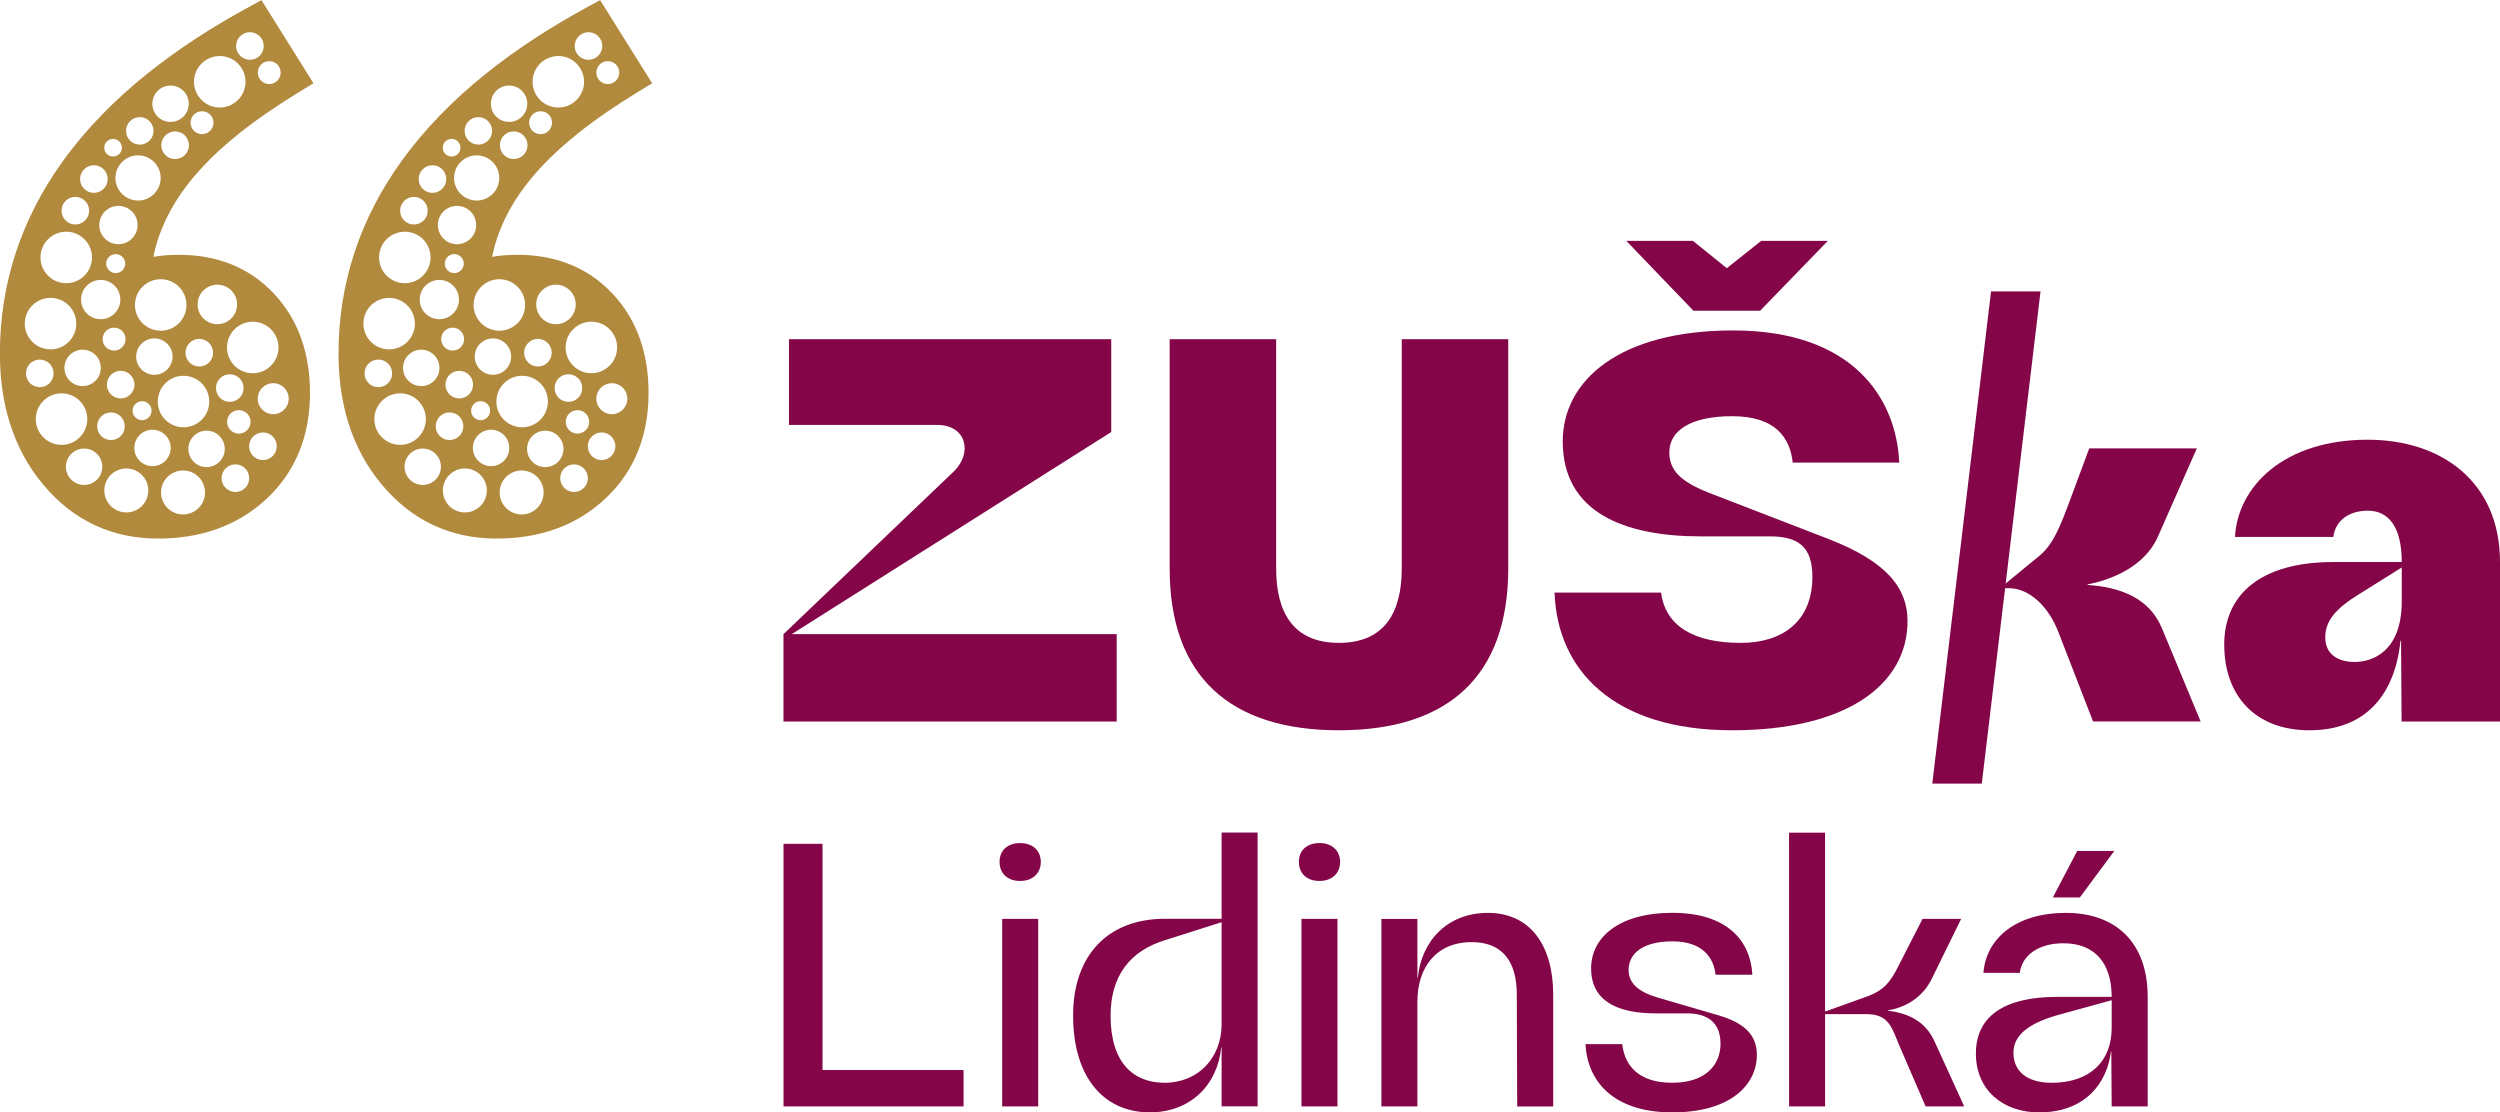
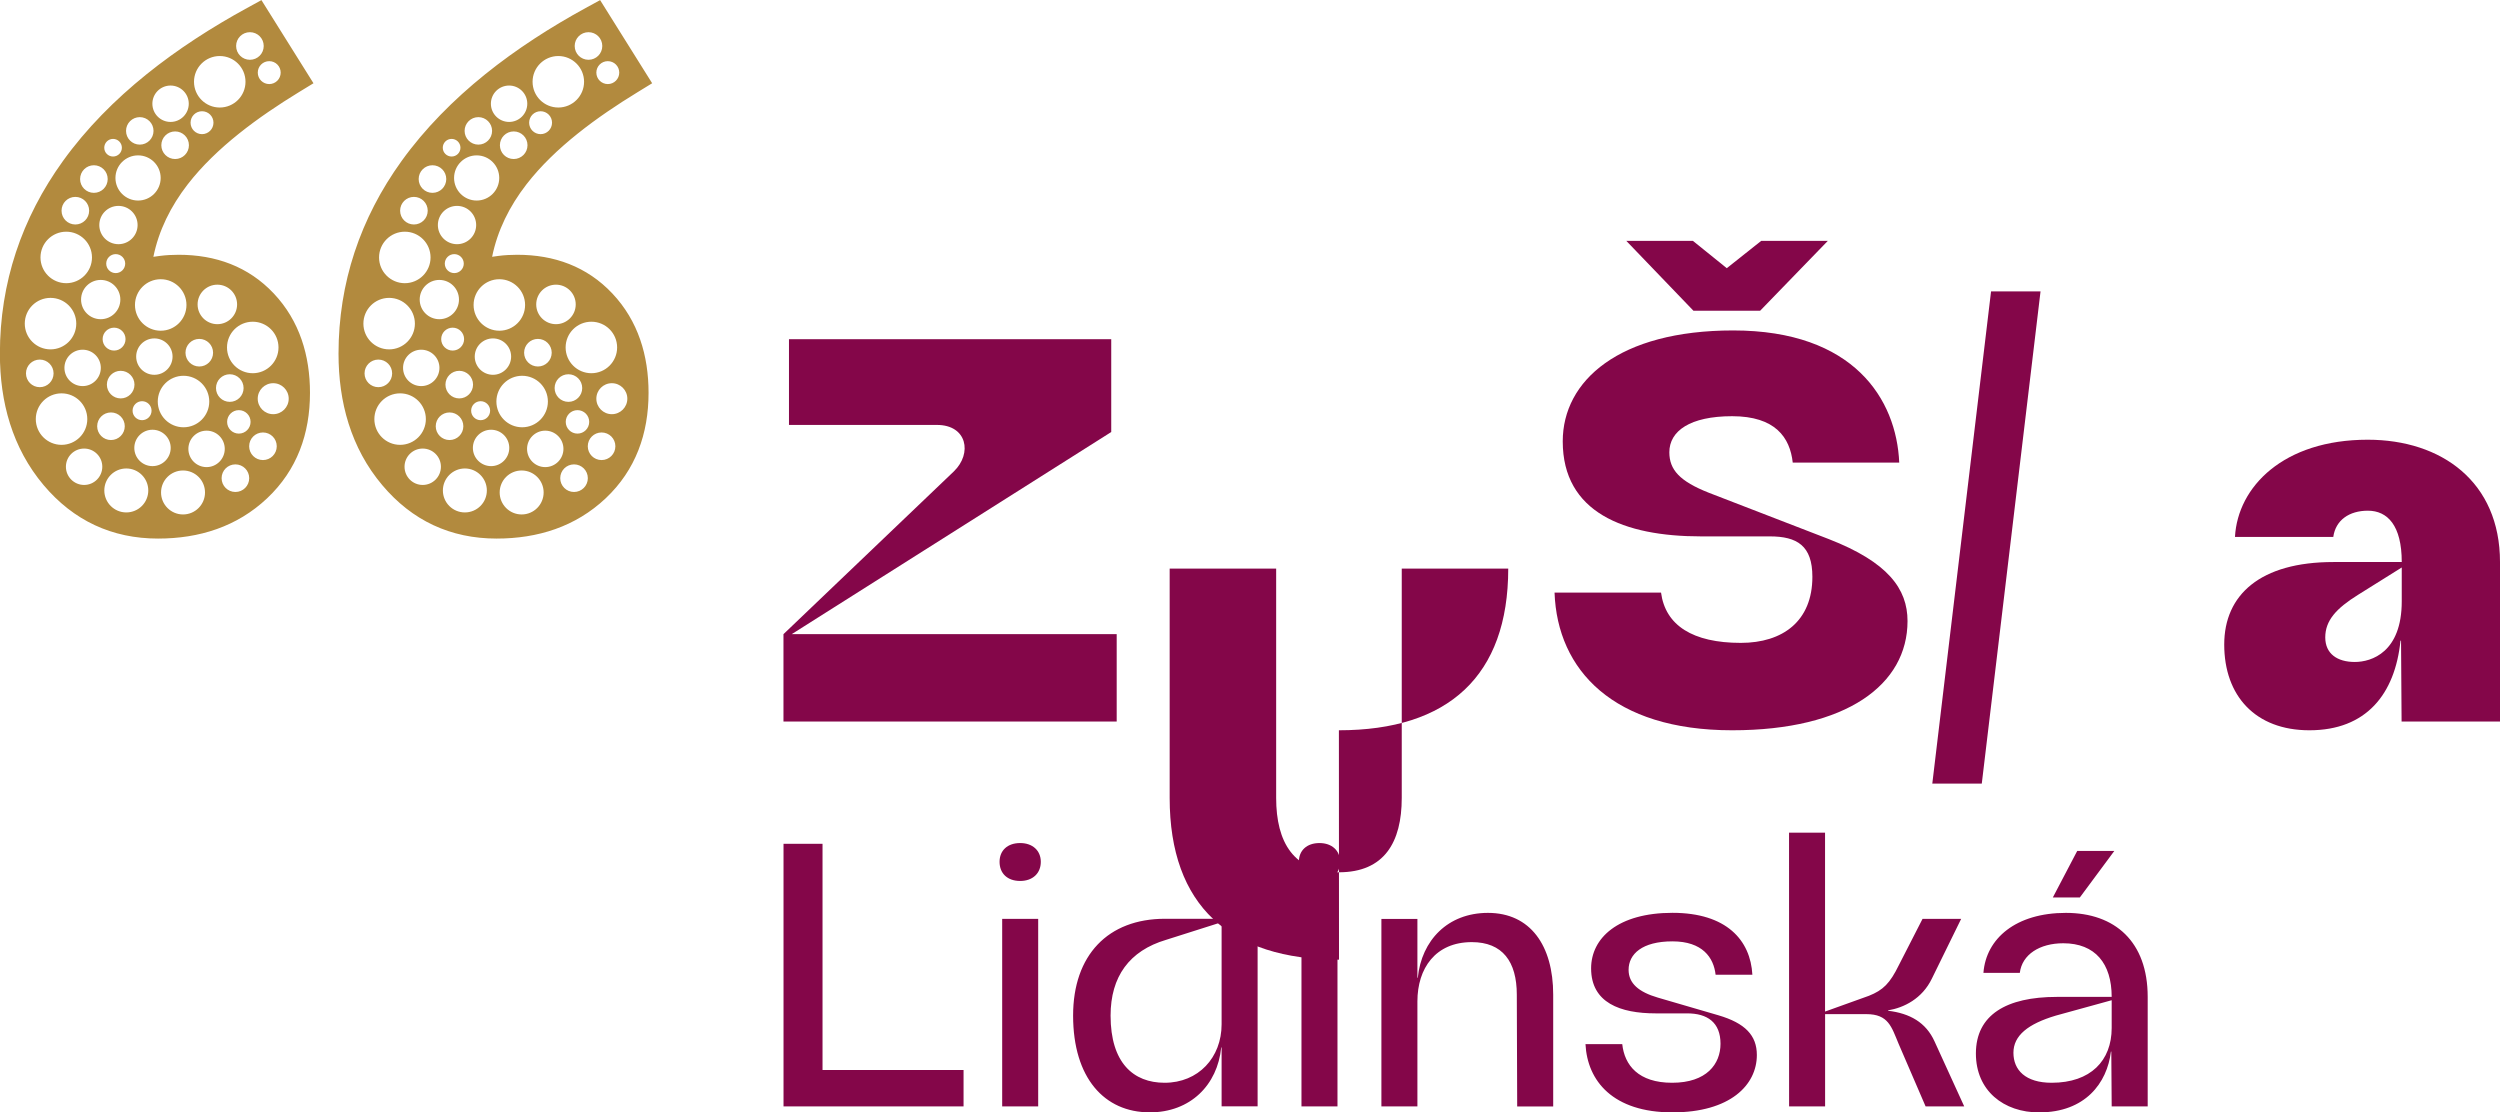
<svg xmlns="http://www.w3.org/2000/svg" xmlns:ns1="http://www.inkscape.org/namespaces/inkscape" xmlns:ns2="http://sodipodi.sourceforge.net/DTD/sodipodi-0.dtd" width="45.825mm" height="20.391mm" viewBox="0 0 45.825 20.391" version="1.1" id="svg1" xml:space="preserve" ns1:version="1.3.2 (091e20e, 2023-11-25, custom)" ns2:docname="intro-outro-nove.svg">
  <ns2:namedview id="namedview1" pagecolor="#ffffff" bordercolor="#000000" borderopacity="0.25" ns1:showpageshadow="2" ns1:pageopacity="0.0" ns1:pagecheckerboard="0" ns1:deskcolor="#d1d1d1" ns1:document-units="mm" showguides="true" ns1:zoom="0.76095916" ns1:cx="163.60931" ns1:cy="484.25726" ns1:window-width="1920" ns1:window-height="1111" ns1:window-x="-9" ns1:window-y="-9" ns1:window-maximized="1" ns1:current-layer="layer1">
    <ns2:guide position="-92.685,331.427" orientation="1,0" id="guide2" ns1:locked="false" />
    <ns2:guide position="-143.489,136.954" orientation="0,-1" id="guide3" ns1:locked="false" />
    <ns2:guide position="-159.151,144.123" orientation="0,-1" id="guide4" ns1:locked="false" />
  </ns2:namedview>
  <defs id="defs1" />
  <g ns1:label="Vrstva 1" ns1:groupmode="layer" id="layer1" transform="translate(-250.825,-73.29)">
    <path fill-rule="nonzero" fill="#840649" fill-opacity="1" d="m 293.157,86.676 c 1.04,0 1.569,-0.661 1.669,-1.642 h 0.01 l 0.01,1.482 h 1.804 v -2.923 c 0,-1.472 -1.073,-2.243 -2.425,-2.243 -1.542,0 -2.383,0.861 -2.433,1.782 h 1.802 c 0.043,-0.31 0.294,-0.481 0.634,-0.481 0.36,0 0.621,0.27 0.621,0.941 h -1.252 c -1.342,0 -2.002,0.601 -2.002,1.512 0,0.941 0.571,1.572 1.562,1.572 z m 0.29,-1.702 c 0,-0.31 0.2,-0.531 0.601,-0.781 l 0.801,-0.501 v 0.621 c 0,0.931 -0.551,1.111 -0.861,1.111 -0.32,0 -0.541,-0.15 -0.541,-0.451" id="path1-2-2" style="stroke-width:0.05" />
    <path fill-rule="nonzero" fill="#840649" fill-opacity="1" d="m 280.635,77.705 1.231,1.281 h 1.222 l 1.241,-1.281 h -1.221 l -0.631,0.501 -0.621,-0.501 z m 0,0" id="path2-50" style="stroke-width:0.05" />
    <path fill-rule="nonzero" fill="#840649" fill-opacity="1" d="m 282.576,86.676 c 2.103,0 3.214,-0.841 3.214,-2.002 0,-0.591 -0.36,-1.081 -1.442,-1.502 l -2.203,-0.851 c -0.531,-0.21 -0.721,-0.42 -0.721,-0.741 0,-0.39 0.38,-0.661 1.151,-0.661 0.791,0 1.061,0.39 1.111,0.851 h 1.952 c -0.05,-1.161 -0.831,-2.423 -3.044,-2.423 -2.092,0 -3.124,0.921 -3.124,2.033 0,1.301 1.122,1.742 2.533,1.742 h 1.262 c 0.501,0 0.781,0.17 0.781,0.741 0,0.811 -0.541,1.211 -1.312,1.211 -0.881,0 -1.382,-0.32 -1.462,-0.921 h -1.952 c 0.05,1.422 1.081,2.523 3.254,2.523" id="path3-29" style="stroke-width:0.05" />
-     <path fill-rule="nonzero" fill="#840649" fill-opacity="1" d="m 275.367,86.676 c 2.002,0 3.104,-0.991 3.104,-2.964 v -4.205 h -1.952 v 4.205 c 0,0.811 -0.32,1.362 -1.151,1.362 -0.831,0 -1.151,-0.551 -1.151,-1.362 v -4.205 h -1.952 v 4.205 c 0,1.973 1.101,2.964 3.104,2.964" id="path4-7" style="stroke-width:0.05" />
+     <path fill-rule="nonzero" fill="#840649" fill-opacity="1" d="m 275.367,86.676 c 2.002,0 3.104,-0.991 3.104,-2.964 h -1.952 v 4.205 c 0,0.811 -0.32,1.362 -1.151,1.362 -0.831,0 -1.151,-0.551 -1.151,-1.362 v -4.205 h -1.952 v 4.205 c 0,1.973 1.101,2.964 3.104,2.964" id="path4-7" style="stroke-width:0.05" />
    <path fill-rule="nonzero" fill="#840649" fill-opacity="1" d="m 265.186,86.516 h 6.108 v -1.602 h -5.957 l 5.857,-3.705 v -1.702 h -5.907 v 1.572 h 2.713 c 0.551,0 0.651,0.521 0.31,0.851 l -3.124,2.984 z m 0,0" id="path5-8" style="stroke-width:0.05" />
-     <path fill-rule="nonzero" fill="#840649" fill-opacity="1" d="m 287.57,84.072 h 0.079 c 0.37,0 0.721,0.33 0.901,0.791 l 0.641,1.652 h 1.972 l -0.711,-1.712 c -0.23,-0.551 -0.761,-0.751 -1.361,-0.791 v -0.01 c 0.41,-0.08 1.041,-0.31 1.291,-0.881 l 0.711,-1.612 h -1.972 l -0.391,1.051 c -0.22,0.601 -0.36,0.791 -0.551,0.941 l -0.609,0.5 z m 0,0" id="path6-4" style="stroke-width:0.05" />
    <path fill-rule="evenodd" fill="#840649" fill-opacity="1" d="m 287.321,78.631 h 0.907 l -1.077,9.023 h -0.907 z m 0,0" id="path7-6" style="stroke-width:0.05" />
    <path fill-rule="evenodd" fill="#b28a3e" fill-opacity="1" d="m 253.639,77.997 c 0.038,-0.006 0.076,-0.011 0.114,-0.016 0.116,-0.015 0.231,-0.021 0.347,-0.021 0.677,0 1.277,0.214 1.744,0.71 0.474,0.503 0.663,1.139 0.663,1.82 0,0.749 -0.236,1.415 -0.785,1.933 -0.553,0.522 -1.246,0.739 -2,0.739 -0.847,0 -1.55,-0.331 -2.096,-0.978 -0.578,-0.685 -0.803,-1.526 -0.803,-2.412 0,-1.298 0.398,-2.479 1.156,-3.531 0.861,-1.195 2.094,-2.104 3.375,-2.805 l 0.263,-0.144 0.954,1.524 -0.275,0.168 c -0.725,0.444 -1.506,1.007 -2.031,1.686 -0.311,0.402 -0.531,0.844 -0.629,1.329 z m -0.693,-0.049 c 0.096,0 0.174,0.078 0.174,0.174 0,0.096 -0.078,0.174 -0.174,0.174 -0.096,0 -0.174,-0.078 -0.174,-0.174 0,-0.096 0.078,-0.174 0.174,-0.174 z m -0.049,-2.112 c 0.089,0 0.162,0.072 0.162,0.162 0,0.089 -0.072,0.161 -0.162,0.161 -0.089,0 -0.161,-0.072 -0.161,-0.161 0,-0.089 0.072,-0.162 0.161,-0.162 z m 1.631,-0.507 c 0.116,0 0.21,0.094 0.21,0.21 0,0.116 -0.094,0.21 -0.21,0.21 -0.116,0 -0.21,-0.094 -0.21,-0.21 0,-0.116 0.094,-0.21 0.21,-0.21 z m 1.232,-0.918 c 0.116,0 0.21,0.094 0.21,0.21 0,0.116 -0.094,0.21 -0.21,0.21 -0.116,0 -0.21,-0.094 -0.21,-0.21 0,-0.116 0.094,-0.21 0.21,-0.21 z m -0.354,-0.531 c 0.14,0 0.253,0.113 0.253,0.253 0,0.14 -0.113,0.253 -0.253,0.253 -0.14,0 -0.253,-0.113 -0.253,-0.253 0,-0.14 0.113,-0.253 0.253,-0.253 z m -0.553,0.437 c 0.261,0 0.472,0.211 0.472,0.472 0,0.26 -0.211,0.472 -0.472,0.472 -0.26,0 -0.472,-0.211 -0.472,-0.472 0,-0.26 0.211,-0.472 0.472,-0.472 z m -0.902,0.541 c 0.184,0 0.334,0.149 0.334,0.333 0,0.184 -0.149,0.334 -0.334,0.334 -0.184,0 -0.333,-0.149 -0.333,-0.334 0,-0.184 0.149,-0.333 0.333,-0.333 z m -1.405,1.461 c 0.14,0 0.253,0.113 0.253,0.253 0,0.14 -0.113,0.253 -0.253,0.253 -0.14,0 -0.253,-0.113 -0.253,-0.253 0,-0.14 0.113,-0.253 0.253,-0.253 z m 0.841,-0.882 c 0.139,0 0.252,0.113 0.252,0.252 0,0.139 -0.113,0.252 -0.252,0.252 -0.139,0 -0.252,-0.113 -0.252,-0.252 0,-0.139 0.113,-0.252 0.252,-0.252 z m 0.648,0.262 c 0.14,0 0.253,0.113 0.253,0.253 0,0.14 -0.113,0.253 -0.253,0.253 -0.14,0 -0.253,-0.113 -0.253,-0.253 0,-0.14 0.113,-0.253 0.253,-0.253 z m -0.679,0.439 c 0.229,0 0.414,0.186 0.414,0.414 0,0.229 -0.186,0.414 -0.414,0.414 -0.229,0 -0.415,-0.186 -0.415,-0.414 0,-0.229 0.186,-0.414 0.415,-0.414 z m -1.15,0.761 c 0.14,0 0.253,0.113 0.253,0.253 0,0.14 -0.113,0.253 -0.253,0.253 -0.14,0 -0.253,-0.113 -0.253,-0.253 0,-0.14 0.113,-0.253 0.253,-0.253 z m 0.79,0.165 c 0.194,0 0.351,0.157 0.351,0.351 0,0.194 -0.157,0.351 -0.351,0.351 -0.194,0 -0.351,-0.157 -0.351,-0.351 0,-0.194 0.157,-0.351 0.351,-0.351 z m -0.957,0.473 c 0.26,0 0.472,0.211 0.472,0.472 0,0.26 -0.211,0.472 -0.472,0.472 -0.26,0 -0.472,-0.211 -0.472,-0.472 0,-0.26 0.211,-0.472 0.472,-0.472 z m 3.164,3.271 c 0.119,0 0.215,0.096 0.215,0.215 0,0.119 -0.096,0.215 -0.215,0.215 -0.119,0 -0.215,-0.096 -0.215,-0.215 0,-0.119 0.096,-0.215 0.215,-0.215 z m -1.774,-0.164 c 0.096,0 0.174,0.078 0.174,0.174 0,0.096 -0.078,0.174 -0.174,0.174 -0.096,0 -0.174,-0.078 -0.174,-0.174 0,-0.096 0.078,-0.174 0.174,-0.174 z m -0.513,-1.348 c 0.116,0 0.21,0.094 0.21,0.21 0,0.116 -0.094,0.21 -0.21,0.21 -0.116,0 -0.21,-0.094 -0.21,-0.21 0,-0.116 0.094,-0.21 0.21,-0.21 z m 0.224,2.581 c 0.222,0 0.403,0.181 0.403,0.403 0,0.223 -0.18,0.403 -0.403,0.403 -0.222,0 -0.403,-0.18 -0.403,-0.403 0,-0.222 0.18,-0.403 0.403,-0.403 z m -0.281,-1.027 c 0.14,0 0.253,0.113 0.253,0.253 0,0.14 -0.113,0.253 -0.253,0.253 -0.14,0 -0.253,-0.113 -0.253,-0.253 0,-0.14 0.113,-0.253 0.253,-0.253 z m -0.492,0.662 c 0.184,0 0.333,0.149 0.333,0.333 0,0.184 -0.149,0.334 -0.333,0.334 -0.184,0 -0.334,-0.149 -0.334,-0.334 0,-0.184 0.149,-0.333 0.334,-0.333 z m -0.414,-1.012 c 0.261,0 0.472,0.211 0.472,0.472 0,0.26 -0.211,0.472 -0.472,0.472 -0.26,0 -0.472,-0.211 -0.472,-0.472 0,-0.261 0.211,-0.472 0.472,-0.472 z m 1.084,-0.413 c 0.14,0 0.253,0.113 0.253,0.253 0,0.14 -0.113,0.253 -0.253,0.253 -0.14,0 -0.253,-0.113 -0.253,-0.253 0,-0.14 0.113,-0.253 0.253,-0.253 z m -1.483,-0.206 c 0.14,0 0.253,0.113 0.253,0.253 0,0.14 -0.113,0.253 -0.253,0.253 -0.14,0 -0.253,-0.113 -0.253,-0.253 0,-0.14 0.113,-0.253 0.253,-0.253 z m 0.786,-0.181 c 0.184,0 0.333,0.149 0.333,0.333 0,0.184 -0.149,0.334 -0.333,0.334 -0.184,0 -0.334,-0.149 -0.334,-0.334 0,-0.184 0.149,-0.333 0.334,-0.333 z m 3.493,0.614 c 0.157,0 0.284,0.127 0.284,0.284 0,0.157 -0.127,0.284 -0.284,0.284 -0.157,0 -0.284,-0.127 -0.284,-0.284 0,-0.157 0.127,-0.284 0.284,-0.284 z m -0.796,-0.164 c 0.14,0 0.253,0.113 0.253,0.253 0,0.14 -0.113,0.253 -0.253,0.253 -0.14,0 -0.253,-0.113 -0.253,-0.253 0,-0.14 0.113,-0.253 0.253,-0.253 z m -1.383,-0.657 c 0.184,0 0.334,0.149 0.334,0.333 0,0.184 -0.149,0.334 -0.334,0.334 -0.184,0 -0.333,-0.149 -0.333,-0.334 0,-0.184 0.149,-0.333 0.333,-0.333 z m -0.983,-1.072 c 0.199,0 0.36,0.161 0.36,0.36 0,0.199 -0.161,0.36 -0.36,0.36 -0.199,0 -0.36,-0.161 -0.36,-0.36 0,-0.199 0.161,-0.36 0.36,-0.36 z m -0.92,0.329 c 0.261,0 0.472,0.211 0.472,0.472 0,0.26 -0.211,0.472 -0.472,0.472 -0.26,0 -0.472,-0.211 -0.472,-0.472 0,-0.261 0.211,-0.472 0.472,-0.472 z m 3.389,3.052 c 0.14,0 0.253,0.113 0.253,0.253 0,0.14 -0.113,0.253 -0.253,0.253 -0.14,0 -0.253,-0.113 -0.253,-0.253 0,-0.14 0.113,-0.253 0.253,-0.253 z m -0.96,0.112 c 0.223,0 0.403,0.18 0.403,0.403 0,0.222 -0.18,0.403 -0.403,0.403 -0.222,0 -0.403,-0.181 -0.403,-0.403 0,-0.223 0.18,-0.403 0.403,-0.403 z m 1.465,-0.697 c 0.14,0 0.253,0.113 0.253,0.253 0,0.14 -0.113,0.253 -0.253,0.253 -0.14,0 -0.253,-0.113 -0.253,-0.253 0,-0.14 0.113,-0.253 0.253,-0.253 z m -0.187,-2.03 c 0.26,0 0.472,0.211 0.472,0.472 0,0.26 -0.211,0.472 -0.472,0.472 -0.26,0 -0.472,-0.211 -0.472,-0.472 0,-0.261 0.211,-0.472 0.472,-0.472 z m -0.649,-0.679 c 0.2,0 0.362,0.162 0.362,0.362 0,0.2 -0.162,0.362 -0.362,0.362 -0.2,0 -0.362,-0.162 -0.362,-0.362 0,-0.2 0.162,-0.362 0.362,-0.362 z m -1.038,-0.1 c 0.26,0 0.472,0.211 0.472,0.472 0,0.261 -0.211,0.472 -0.472,0.472 -0.261,0 -0.472,-0.211 -0.472,-0.472 0,-0.26 0.211,-0.472 0.472,-0.472 z m -0.151,2.759 c 0.184,0 0.334,0.149 0.334,0.333 0,0.184 -0.149,0.334 -0.334,0.334 -0.184,0 -0.333,-0.149 -0.333,-0.334 0,-0.184 0.149,-0.333 0.333,-0.333 z m 0.858,-1.665 c 0.14,0 0.253,0.113 0.253,0.253 0,0.14 -0.113,0.253 -0.253,0.253 -0.14,0 -0.253,-0.113 -0.253,-0.253 0,-0.14 0.113,-0.253 0.253,-0.253 z m 0.134,1.682 c 0.184,0 0.333,0.149 0.333,0.334 0,0.184 -0.149,0.334 -0.333,0.334 -0.184,0 -0.334,-0.149 -0.334,-0.334 0,-0.184 0.149,-0.334 0.334,-0.334 z m -0.423,-1.006 c 0.26,0 0.472,0.211 0.472,0.472 0,0.26 -0.211,0.472 -0.472,0.472 -0.26,0 -0.472,-0.211 -0.472,-0.472 0,-0.261 0.211,-0.472 0.472,-0.472" id="path8-6" style="stroke-width:0.05" ns1:export-filename="..\grafika\logo-uvozovky.png" ns1:export-xdpi="337.4017" ns1:export-ydpi="337.4017" />
    <path fill-rule="evenodd" fill="#b28a3e" fill-opacity="1" d="m 259.845,77.997 c 0.038,-0.006 0.076,-0.011 0.114,-0.016 0.116,-0.015 0.231,-0.021 0.347,-0.021 0.676,0 1.277,0.214 1.744,0.71 0.474,0.503 0.663,1.139 0.663,1.82 0,0.749 -0.236,1.415 -0.785,1.933 -0.553,0.522 -1.246,0.739 -2,0.739 -0.847,0 -1.55,-0.331 -2.095,-0.978 -0.579,-0.685 -0.803,-1.526 -0.803,-2.412 0,-1.298 0.398,-2.479 1.156,-3.531 0.861,-1.195 2.094,-2.104 3.375,-2.805 l 0.264,-0.144 0.954,1.524 -0.274,0.168 c -0.726,0.444 -1.506,1.007 -2.031,1.686 -0.311,0.402 -0.531,0.844 -0.629,1.329 z m -0.693,-0.049 c 0.096,0 0.174,0.078 0.174,0.174 0,0.096 -0.078,0.174 -0.174,0.174 -0.096,0 -0.174,-0.078 -0.174,-0.174 0,-0.096 0.078,-0.174 0.174,-0.174 z m -0.049,-2.112 c 0.089,0 0.162,0.072 0.162,0.162 0,0.089 -0.072,0.161 -0.162,0.161 -0.089,0 -0.162,-0.072 -0.162,-0.161 0,-0.089 0.072,-0.162 0.162,-0.162 z m 1.631,-0.507 c 0.116,0 0.21,0.094 0.21,0.21 0,0.116 -0.094,0.21 -0.21,0.21 -0.116,0 -0.21,-0.094 -0.21,-0.21 0,-0.116 0.094,-0.21 0.21,-0.21 z m 1.232,-0.918 c 0.116,0 0.21,0.094 0.21,0.21 0,0.116 -0.094,0.21 -0.21,0.21 -0.116,0 -0.21,-0.094 -0.21,-0.21 0,-0.116 0.094,-0.21 0.21,-0.21 z m -0.354,-0.531 c 0.14,0 0.253,0.113 0.253,0.253 0,0.14 -0.113,0.253 -0.253,0.253 -0.14,0 -0.253,-0.113 -0.253,-0.253 0,-0.14 0.113,-0.253 0.253,-0.253 z m -0.553,0.437 c 0.26,0 0.472,0.211 0.472,0.472 0,0.26 -0.211,0.472 -0.472,0.472 -0.261,0 -0.472,-0.211 -0.472,-0.472 0,-0.26 0.211,-0.472 0.472,-0.472 z m -0.902,0.541 c 0.184,0 0.333,0.149 0.333,0.333 0,0.184 -0.149,0.334 -0.333,0.334 -0.184,0 -0.334,-0.149 -0.334,-0.334 0,-0.184 0.149,-0.333 0.334,-0.333 z m -1.405,1.461 c 0.14,0 0.253,0.113 0.253,0.253 0,0.14 -0.113,0.253 -0.253,0.253 -0.14,0 -0.253,-0.113 -0.253,-0.253 0,-0.14 0.113,-0.253 0.253,-0.253 z m 0.841,-0.882 c 0.139,0 0.252,0.113 0.252,0.252 0,0.139 -0.113,0.252 -0.252,0.252 -0.139,0 -0.252,-0.113 -0.252,-0.252 0,-0.139 0.113,-0.252 0.252,-0.252 z m 0.648,0.262 c 0.14,0 0.253,0.113 0.253,0.253 0,0.14 -0.113,0.253 -0.253,0.253 -0.14,0 -0.253,-0.113 -0.253,-0.253 0,-0.14 0.113,-0.253 0.253,-0.253 z m -0.679,0.439 c 0.229,0 0.414,0.186 0.414,0.414 0,0.229 -0.186,0.414 -0.414,0.414 -0.229,0 -0.414,-0.186 -0.414,-0.414 0,-0.229 0.186,-0.414 0.414,-0.414 z m -1.15,0.761 c 0.14,0 0.253,0.113 0.253,0.253 0,0.14 -0.113,0.253 -0.253,0.253 -0.14,0 -0.253,-0.113 -0.253,-0.253 0,-0.14 0.113,-0.253 0.253,-0.253 z m 0.79,0.165 c 0.194,0 0.351,0.157 0.351,0.351 0,0.194 -0.157,0.351 -0.351,0.351 -0.194,0 -0.351,-0.157 -0.351,-0.351 0,-0.194 0.157,-0.351 0.351,-0.351 z m -0.957,0.473 c 0.261,0 0.472,0.211 0.472,0.472 0,0.26 -0.211,0.472 -0.472,0.472 -0.26,0 -0.472,-0.211 -0.472,-0.472 0,-0.26 0.211,-0.472 0.472,-0.472 z m 3.165,3.271 c 0.119,0 0.215,0.096 0.215,0.215 0,0.119 -0.096,0.215 -0.215,0.215 -0.119,0 -0.215,-0.096 -0.215,-0.215 0,-0.119 0.096,-0.215 0.215,-0.215 z m -1.775,-0.164 c 0.096,0 0.174,0.078 0.174,0.174 0,0.096 -0.078,0.174 -0.174,0.174 -0.096,0 -0.174,-0.078 -0.174,-0.174 0,-0.096 0.078,-0.174 0.174,-0.174 z m -0.513,-1.348 c 0.116,0 0.21,0.094 0.21,0.21 0,0.116 -0.094,0.21 -0.21,0.21 -0.116,0 -0.21,-0.094 -0.21,-0.21 0,-0.116 0.094,-0.21 0.21,-0.21 z m 0.224,2.581 c 0.222,0 0.403,0.181 0.403,0.403 0,0.223 -0.18,0.403 -0.403,0.403 -0.223,0 -0.403,-0.18 -0.403,-0.403 0,-0.222 0.181,-0.403 0.403,-0.403 z m -0.281,-1.027 c 0.14,0 0.253,0.113 0.253,0.253 0,0.14 -0.113,0.253 -0.253,0.253 -0.14,0 -0.253,-0.113 -0.253,-0.253 0,-0.14 0.113,-0.253 0.253,-0.253 z m -0.492,0.662 c 0.184,0 0.334,0.149 0.334,0.333 0,0.184 -0.149,0.334 -0.334,0.334 -0.184,0 -0.333,-0.149 -0.333,-0.334 0,-0.184 0.149,-0.333 0.333,-0.333 z m -0.414,-1.012 c 0.26,0 0.472,0.211 0.472,0.472 0,0.26 -0.211,0.472 -0.472,0.472 -0.261,0 -0.472,-0.211 -0.472,-0.472 0,-0.261 0.211,-0.472 0.472,-0.472 z m 1.084,-0.413 c 0.14,0 0.253,0.113 0.253,0.253 0,0.14 -0.113,0.253 -0.253,0.253 -0.14,0 -0.253,-0.113 -0.253,-0.253 0,-0.14 0.113,-0.253 0.253,-0.253 z m -1.483,-0.206 c 0.14,0 0.253,0.113 0.253,0.253 0,0.14 -0.113,0.253 -0.253,0.253 -0.14,0 -0.253,-0.113 -0.253,-0.253 0,-0.14 0.113,-0.253 0.253,-0.253 z m 0.786,-0.181 c 0.184,0 0.334,0.149 0.334,0.333 0,0.184 -0.149,0.334 -0.334,0.334 -0.184,0 -0.333,-0.149 -0.333,-0.334 0,-0.184 0.149,-0.333 0.333,-0.333 z m 3.494,0.614 c 0.157,0 0.284,0.127 0.284,0.284 0,0.157 -0.127,0.284 -0.284,0.284 -0.157,0 -0.284,-0.127 -0.284,-0.284 0,-0.157 0.127,-0.284 0.284,-0.284 z m -0.796,-0.164 c 0.14,0 0.253,0.113 0.253,0.253 0,0.14 -0.113,0.253 -0.253,0.253 -0.14,0 -0.253,-0.113 -0.253,-0.253 0,-0.14 0.113,-0.253 0.253,-0.253 z m -1.383,-0.657 c 0.184,0 0.333,0.149 0.333,0.333 0,0.184 -0.149,0.334 -0.333,0.334 -0.184,0 -0.334,-0.149 -0.334,-0.334 0,-0.184 0.149,-0.333 0.334,-0.333 z m -0.983,-1.072 c 0.199,0 0.36,0.161 0.36,0.36 0,0.199 -0.161,0.36 -0.36,0.36 -0.199,0 -0.36,-0.161 -0.36,-0.36 0,-0.199 0.161,-0.36 0.36,-0.36 z m -0.92,0.329 c 0.26,0 0.472,0.211 0.472,0.472 0,0.26 -0.211,0.472 -0.472,0.472 -0.261,0 -0.472,-0.211 -0.472,-0.472 0,-0.261 0.211,-0.472 0.472,-0.472 z m 3.389,3.052 c 0.14,0 0.253,0.113 0.253,0.253 0,0.14 -0.113,0.253 -0.253,0.253 -0.14,0 -0.253,-0.113 -0.253,-0.253 0,-0.14 0.113,-0.253 0.253,-0.253 z m -0.96,0.112 c 0.222,0 0.403,0.18 0.403,0.403 0,0.222 -0.18,0.403 -0.403,0.403 -0.223,0 -0.403,-0.181 -0.403,-0.403 0,-0.223 0.18,-0.403 0.403,-0.403 z m 1.465,-0.697 c 0.14,0 0.253,0.113 0.253,0.253 0,0.14 -0.113,0.253 -0.253,0.253 -0.14,0 -0.253,-0.113 -0.253,-0.253 0,-0.14 0.113,-0.253 0.253,-0.253 z m -0.187,-2.03 c 0.261,0 0.472,0.211 0.472,0.472 0,0.26 -0.211,0.472 -0.472,0.472 -0.26,0 -0.472,-0.211 -0.472,-0.472 0,-0.261 0.211,-0.472 0.472,-0.472 z m -0.649,-0.679 c 0.2,0 0.362,0.162 0.362,0.362 0,0.2 -0.162,0.362 -0.362,0.362 -0.2,0 -0.362,-0.162 -0.362,-0.362 0,-0.2 0.162,-0.362 0.362,-0.362 z m -1.038,-0.1 c 0.26,0 0.472,0.211 0.472,0.472 0,0.261 -0.211,0.472 -0.472,0.472 -0.26,0 -0.472,-0.211 -0.472,-0.472 0,-0.26 0.211,-0.472 0.472,-0.472 z m -0.151,2.759 c 0.184,0 0.333,0.149 0.333,0.333 0,0.184 -0.149,0.334 -0.333,0.334 -0.184,0 -0.334,-0.149 -0.334,-0.334 0,-0.184 0.149,-0.333 0.334,-0.333 z m 0.858,-1.665 c 0.14,0 0.253,0.113 0.253,0.253 0,0.14 -0.113,0.253 -0.253,0.253 -0.14,0 -0.253,-0.113 -0.253,-0.253 0,-0.14 0.113,-0.253 0.253,-0.253 z m 0.134,1.682 c 0.184,0 0.334,0.149 0.334,0.334 0,0.184 -0.149,0.334 -0.334,0.334 -0.184,0 -0.333,-0.149 -0.333,-0.334 0,-0.184 0.149,-0.334 0.333,-0.334 z m -0.423,-1.006 c 0.261,0 0.472,0.211 0.472,0.472 0,0.26 -0.211,0.472 -0.472,0.472 -0.26,0 -0.472,-0.211 -0.472,-0.472 0,-0.261 0.211,-0.472 0.472,-0.472" id="path9-8" style="stroke-width:0.05" />
    <path fill-rule="nonzero" fill="#840649" fill-opacity="1" d="m 265.187,93.57 h 3.3 v -0.667 h -2.585 v -4.146 h -0.715 z m 4.008,0 h 0.66 v -3.437 h -0.66 z m -0.048,-4.483 c 0,0.213 0.144,0.351 0.378,0.351 0.227,0 0.378,-0.138 0.378,-0.351 0,-0.206 -0.151,-0.344 -0.378,-0.344 -0.234,0 -0.378,0.138 -0.378,0.344 z m 2.75,4.593 c 0.749,0 1.244,-0.502 1.313,-1.19 h 0.007 v 1.079 h 0.66 v -5.019 h -0.66 v 1.581 h -1.038 c -1.045,0 -1.684,0.667 -1.684,1.774 0,1.148 0.577,1.774 1.402,1.774 z m -0.715,-1.774 c 0,-0.715 0.344,-1.189 1.018,-1.389 l 1.017,-0.323 v 1.87 c 0,0.612 -0.426,1.073 -1.045,1.073 -0.571,0 -0.99,-0.364 -0.99,-1.231 z m 3.499,1.664 h 0.66 v -3.437 h -0.66 z m -0.048,-4.483 c 0,0.213 0.144,0.351 0.378,0.351 0.227,0 0.378,-0.138 0.378,-0.351 0,-0.206 -0.151,-0.344 -0.378,-0.344 -0.234,0 -0.378,0.138 -0.378,0.344 z m 1.513,4.483 h 0.66 v -1.925 c 0,-0.605 0.33,-1.086 0.997,-1.086 0.564,0 0.825,0.358 0.825,0.963 l 0.007,2.049 h 0.66 v -2.049 c 0,-0.901 -0.419,-1.499 -1.196,-1.499 -0.735,0 -1.217,0.502 -1.286,1.19 h -0.007 v -1.079 h -0.66 z m 5.335,0.11 c 1.059,0 1.547,-0.502 1.547,-1.052 0,-0.358 -0.213,-0.584 -0.708,-0.729 l -1.107,-0.323 c -0.351,-0.103 -0.536,-0.261 -0.536,-0.509 0,-0.289 0.248,-0.522 0.804,-0.522 0.55,0 0.756,0.296 0.791,0.612 h 0.674 c -0.034,-0.633 -0.474,-1.135 -1.464,-1.135 -0.997,0 -1.492,0.461 -1.492,1.018 0,0.632 0.536,0.825 1.183,0.825 h 0.577 c 0.371,0 0.612,0.165 0.612,0.557 0,0.371 -0.254,0.715 -0.887,0.715 -0.619,0 -0.873,-0.323 -0.914,-0.708 h -0.674 c 0.034,0.674 0.502,1.251 1.595,1.251 z m 2.138,-0.11 h 0.66 v -1.691 h 0.756 c 0.406,0 0.461,0.234 0.591,0.543 l 0.495,1.148 h 0.708 l -0.543,-1.189 c -0.158,-0.351 -0.454,-0.516 -0.853,-0.564 v -0.007 c 0.289,-0.048 0.626,-0.213 0.804,-0.584 l 0.536,-1.093 h -0.708 l -0.433,0.846 c -0.165,0.337 -0.289,0.46 -0.55,0.564 l -0.804,0.289 v -3.279 h -0.66 z m 4.586,0.11 c 0.839,0 1.244,-0.536 1.313,-1.114 h 0.007 l 0.007,1.004 h 0.66 v -2.007 c 0,-1.011 -0.598,-1.54 -1.499,-1.54 -0.914,0 -1.464,0.467 -1.512,1.1 h 0.667 c 0.041,-0.337 0.364,-0.543 0.797,-0.543 0.584,0 0.887,0.371 0.887,0.983 h -1.004 c -0.928,0 -1.485,0.33 -1.485,1.038 0,0.681 0.509,1.08 1.162,1.08 z m -0.474,-1.093 c 0,-0.316 0.268,-0.529 0.777,-0.681 l 1.024,-0.282 v 0.509 c 0,0.598 -0.385,1.004 -1.1,1.004 -0.481,0 -0.701,-0.234 -0.701,-0.55 z m 0.722,-2.846 h 0.495 l 0.632,-0.853 h -0.68 z m 0,0" id="path10-76" style="stroke-width:0.05" />
  </g>
</svg>